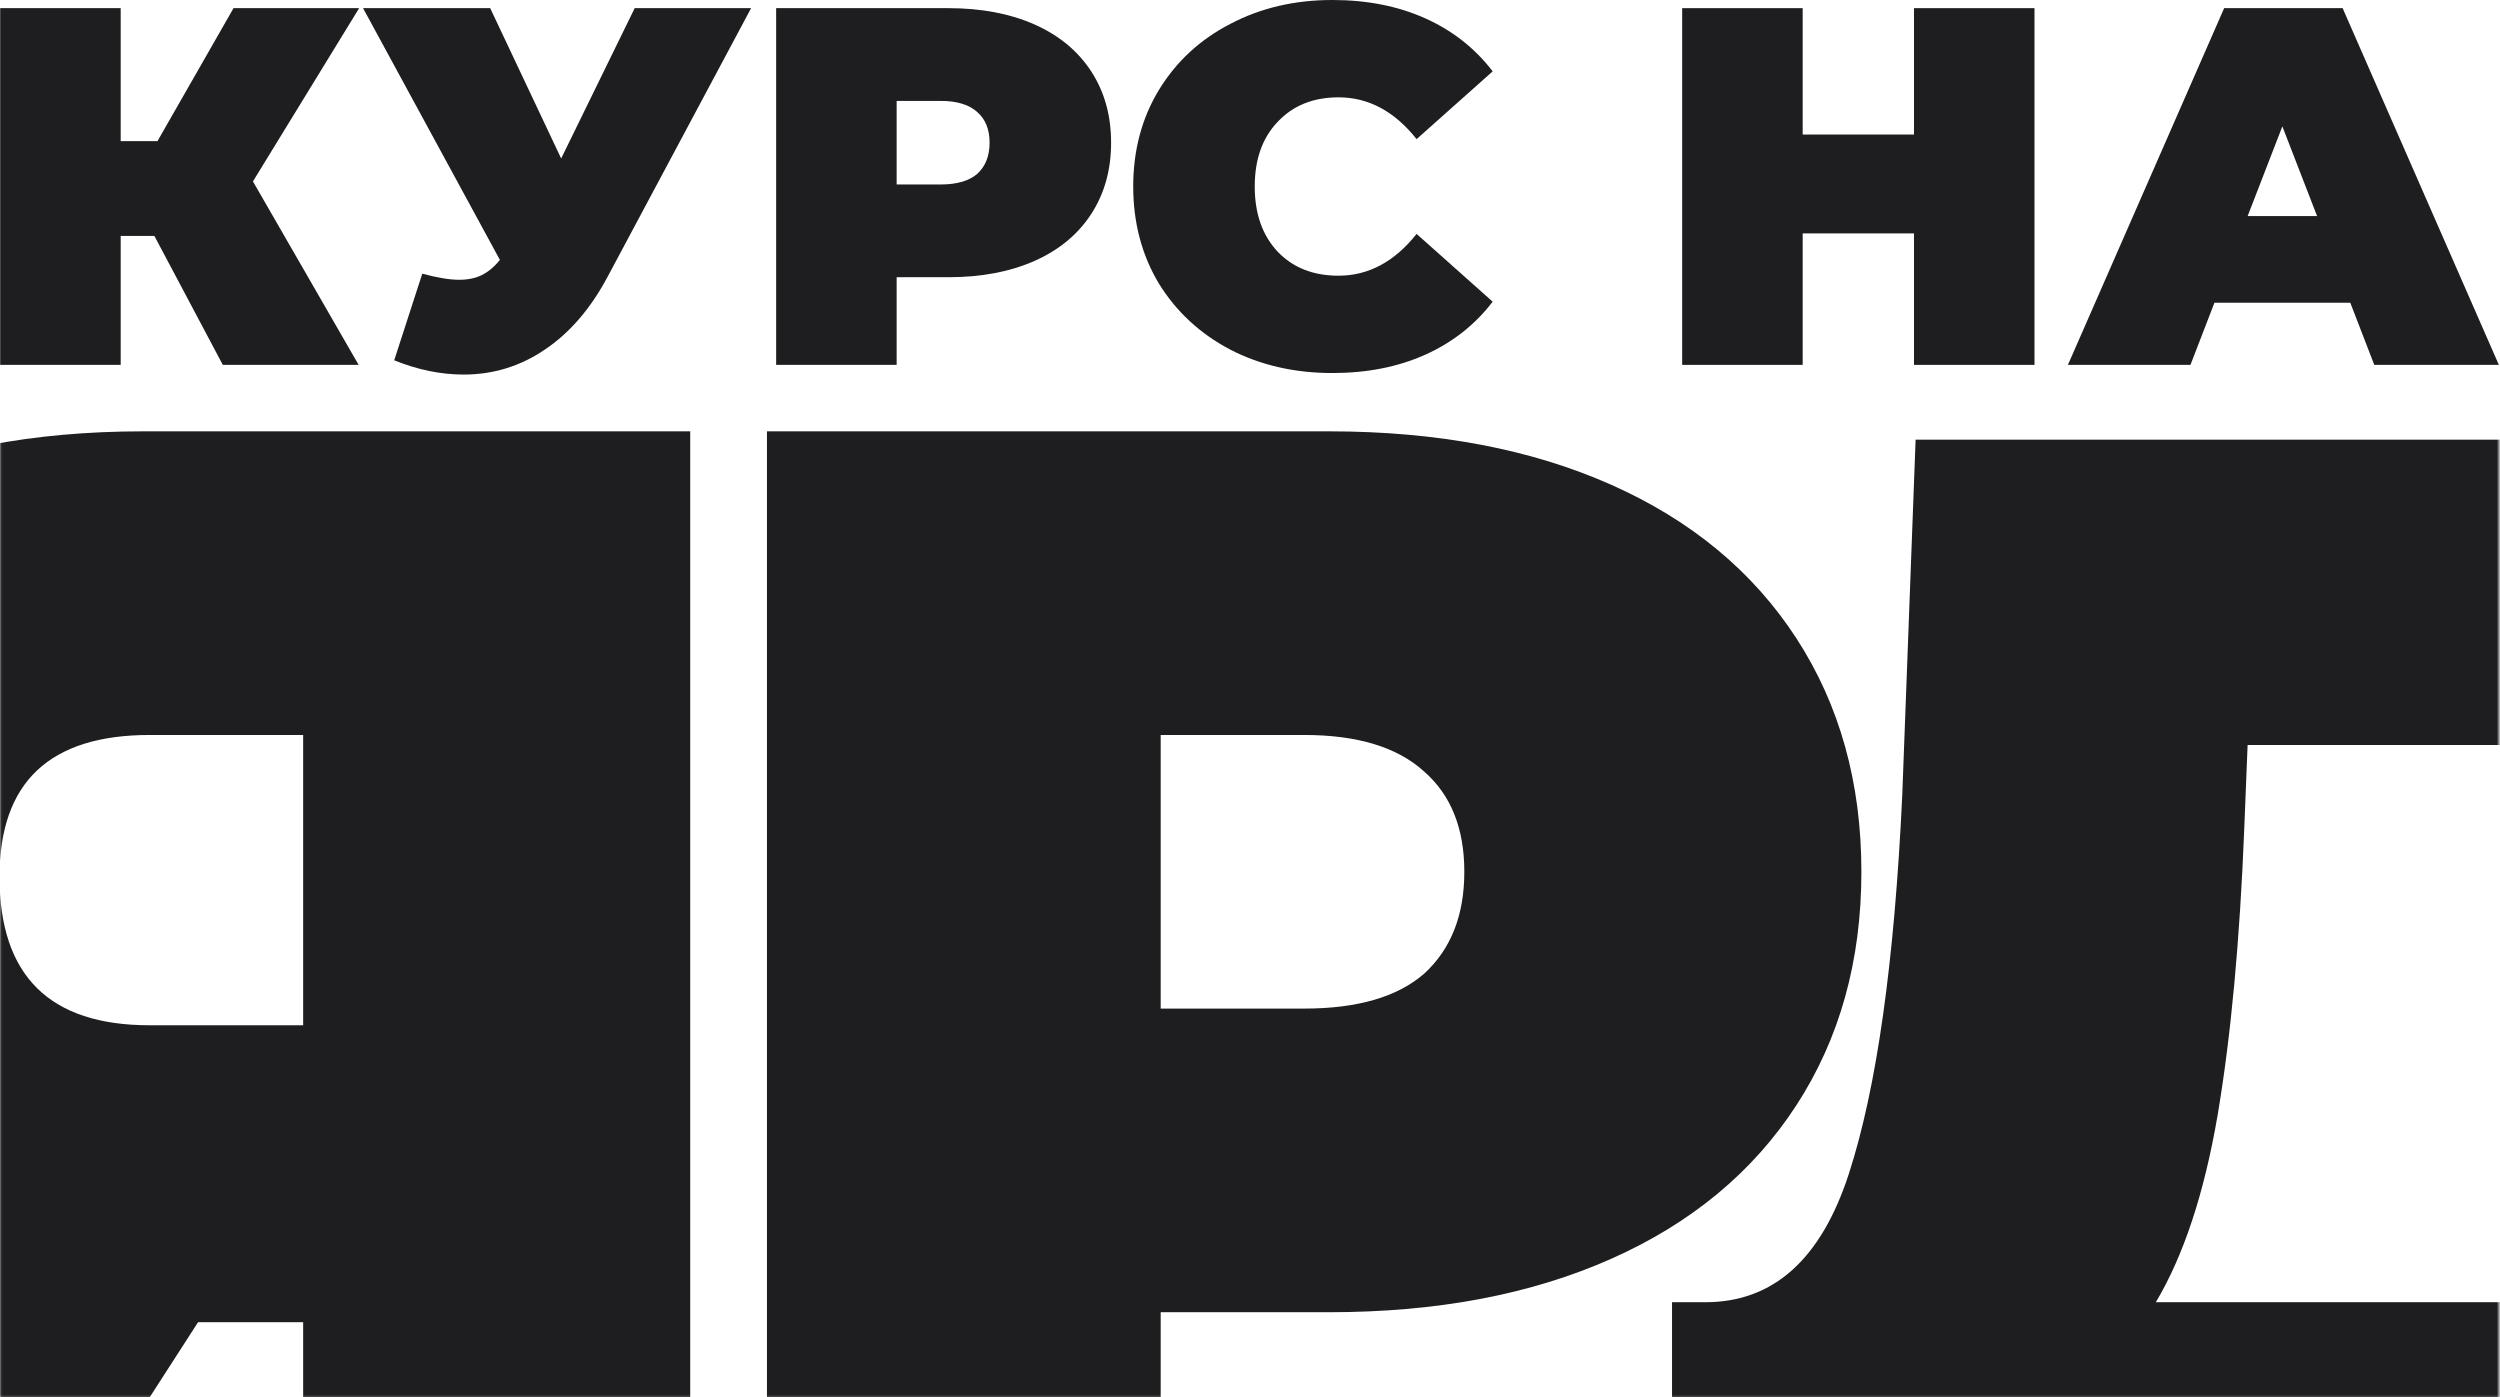
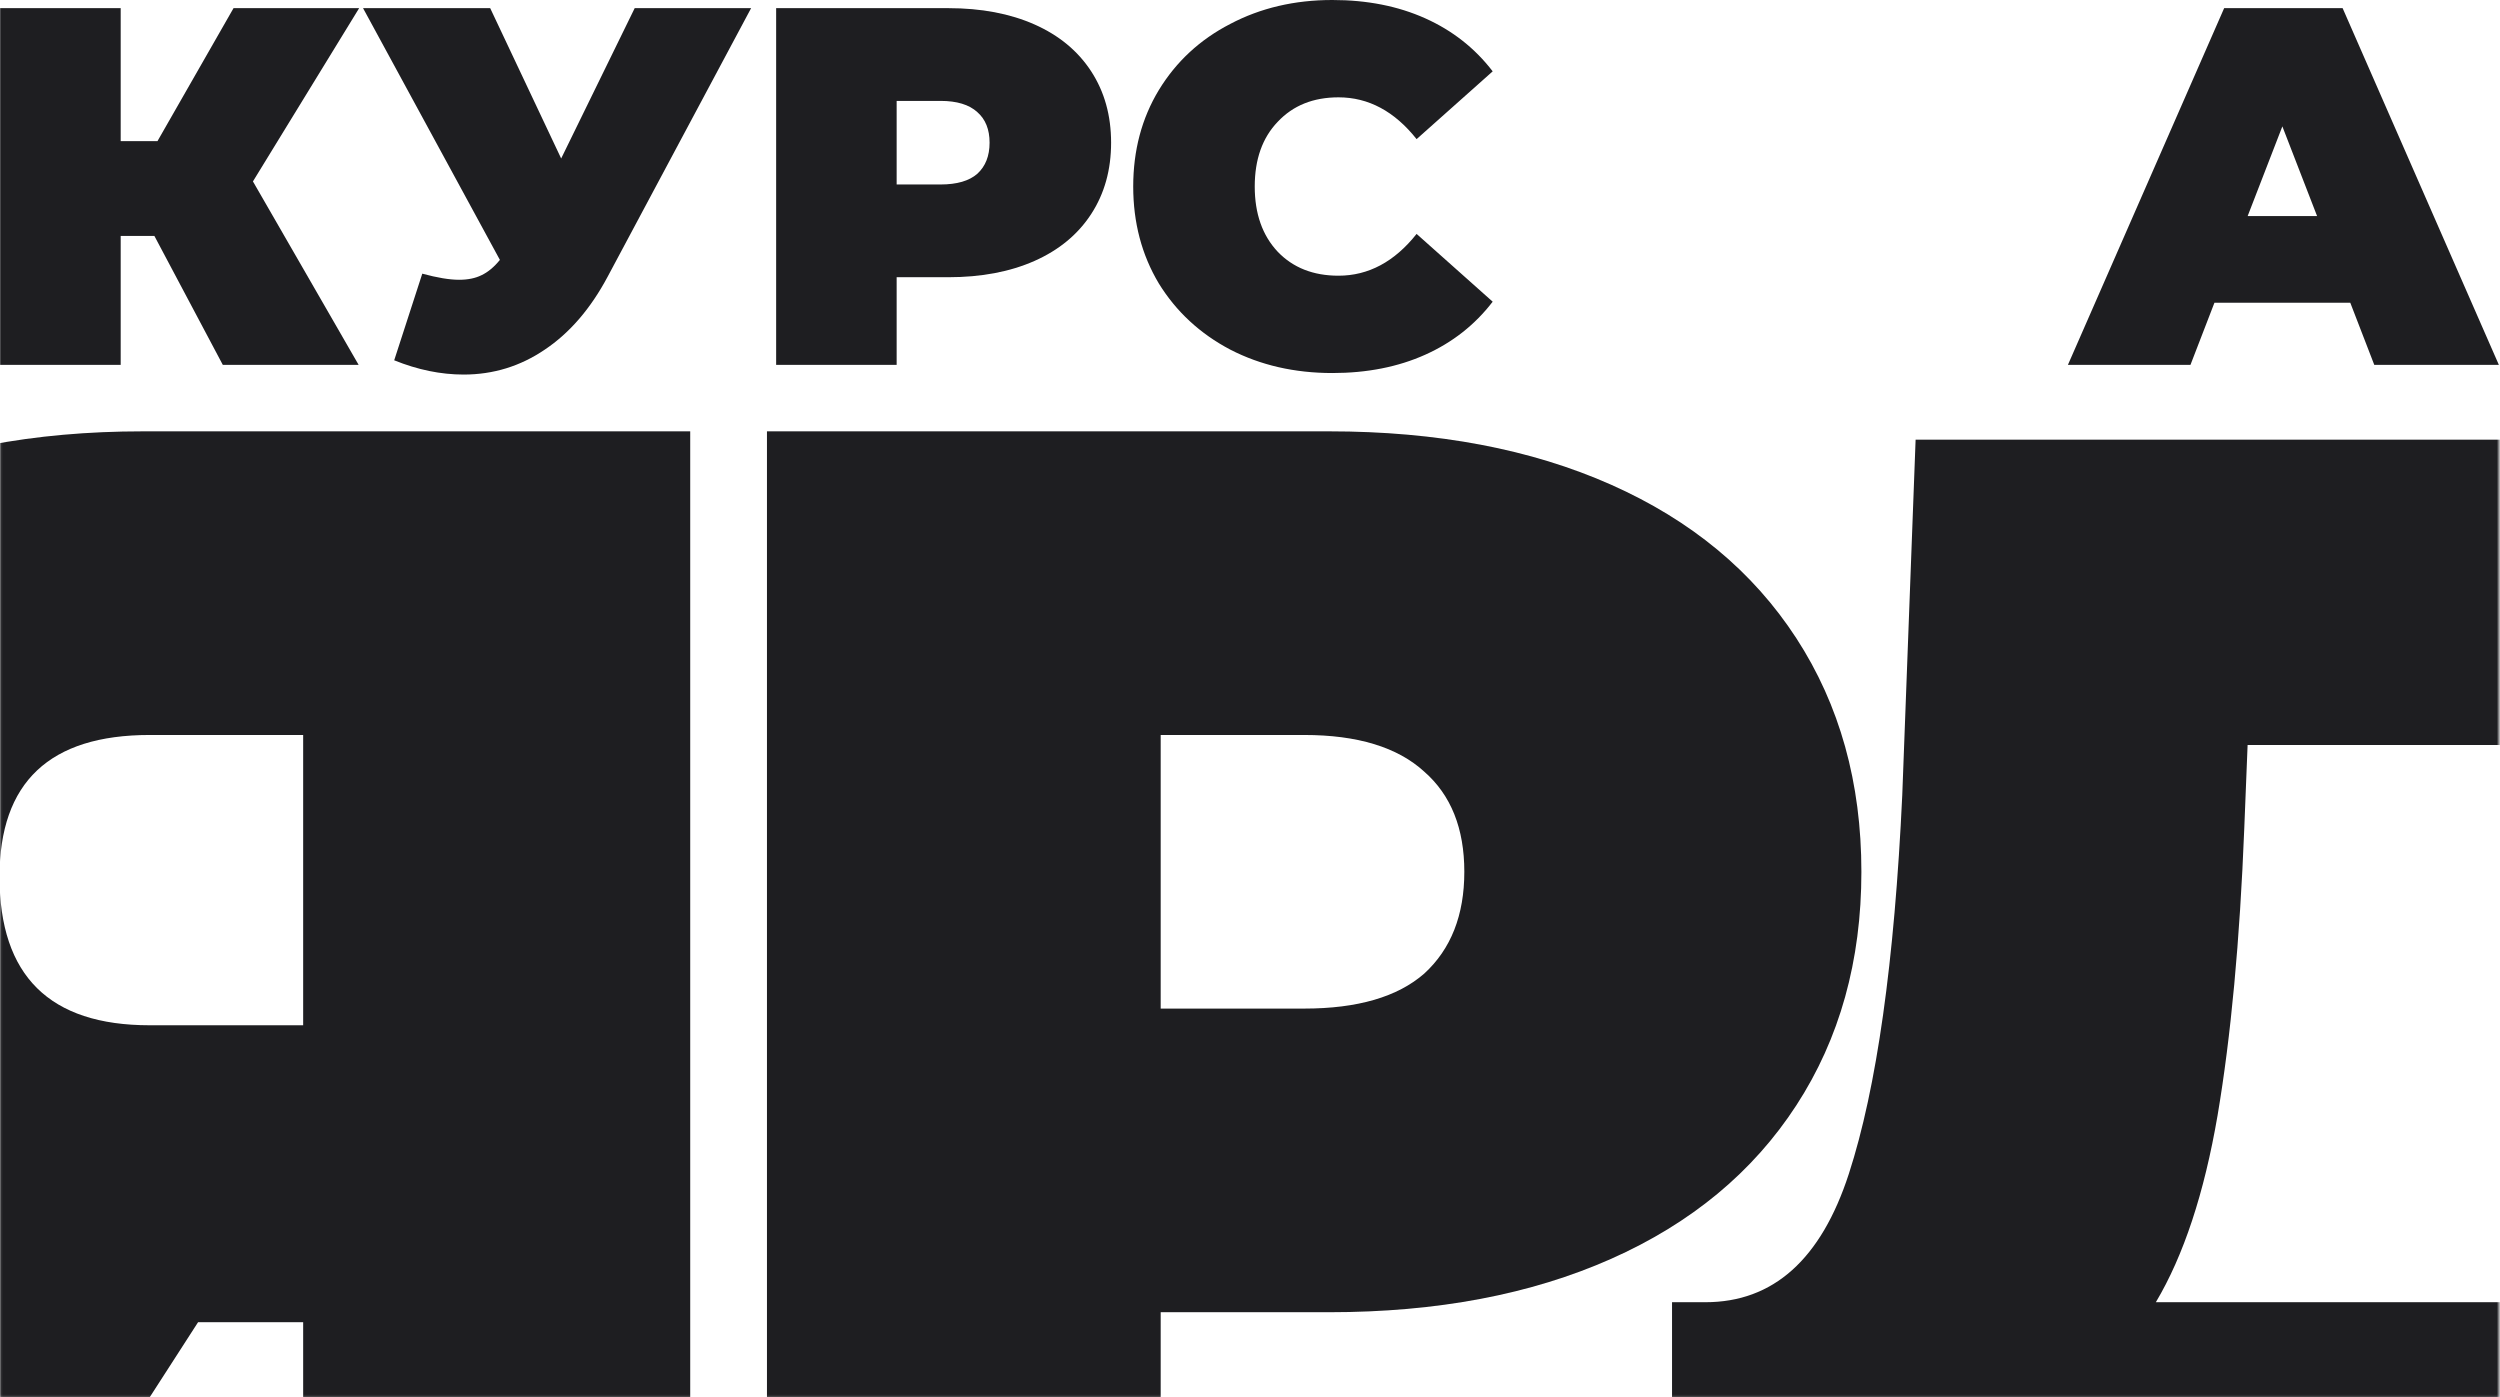
<svg xmlns="http://www.w3.org/2000/svg" width="1213" height="678" viewBox="0 0 1213 678" fill="none">
  <mask id="mask0_405_17" style="mask-type:alpha" maskUnits="userSpaceOnUse" x="0" y="201" width="1213" height="477">
    <rect x="0.092" y="201.945" width="1212.36" height="475.948" fill="#D9D9D9" />
  </mask>
  <g mask="url(#mask0_405_17)">
    <path d="M334.893 209.286V775.921H147.094V641.547H96.097L9.483 775.921H-190.458L-78.75 614.025C-115.446 596.756 -143.778 572.472 -163.745 541.172C-183.172 509.333 -192.886 471.827 -192.886 428.655C-192.886 383.864 -182.363 345.009 -161.316 312.09C-139.73 279.171 -109.24 253.808 -69.846 235.999C-30.451 218.191 15.959 209.286 69.385 209.286H334.893ZM72.623 356.611C24.054 356.611 -0.23 379.547 -0.23 425.417C-0.23 473.446 24.054 497.46 72.623 497.46H147.094V356.611H72.623Z" fill="#1E1E21" />
    <path d="M1483.14 631.834V890.866H1308.29V779.968H986.118V890.866H811.271V631.834H827.46C860.379 631.834 883.584 611.057 897.075 569.504C910.567 527.951 919.201 466.7 922.979 385.752L929.454 213.334H1408.66V631.834H1483.14ZM1088.92 401.942C1086.76 456.447 1082.45 502.857 1075.97 541.172C1069.49 578.948 1059.51 609.168 1046.02 631.834H1220.87V361.468H1090.54L1088.92 401.942Z" fill="#1E1E21" />
    <path d="M644.923 209.286C697.269 209.286 742.87 217.921 781.725 235.19C820.58 252.459 850.53 277.283 871.577 309.662C892.623 342.041 903.146 379.816 903.146 422.988C903.146 466.161 892.623 503.936 871.577 536.315C850.53 568.694 820.58 593.518 781.725 610.787C742.87 628.056 697.269 636.69 644.923 636.69H563.166V775.921H372.129V209.286H644.923ZM632.781 489.366C658.684 489.366 678.112 483.699 691.063 472.367C704.015 460.494 710.491 444.035 710.491 422.988C710.491 401.942 704.015 385.752 691.063 374.42C678.112 362.547 658.684 356.611 632.781 356.611H563.166V489.366H632.781Z" fill="#1E1E21" />
  </g>
  <path d="M122.726 88.026L174.01 177.04H108.109L74.911 114.483H58.56V177.04H0.092V3.956H58.56V68.492H76.398L113.312 3.956H174.258L122.726 88.026Z" fill="#1E1E21" />
  <path d="M364.44 3.956L294.823 134.264C286.565 149.759 276.407 161.545 264.35 169.623C252.458 177.7 239.328 181.738 224.959 181.738C213.893 181.738 202.661 179.431 191.265 174.815L204.891 132.78C212.158 134.758 218.104 135.747 222.729 135.747C227.023 135.747 230.657 135.006 233.63 133.522C236.768 132.039 239.741 129.566 242.549 126.104L176.153 3.956H237.841L272.278 76.899L307.954 3.956H364.44Z" fill="#1E1E21" />
  <path d="M460.076 3.956C476.097 3.956 490.053 6.594 501.945 11.869C513.837 17.143 523.003 24.726 529.445 34.617C535.886 44.507 539.107 56.046 539.107 69.234C539.107 82.421 535.886 93.96 529.445 103.851C523.003 113.741 513.837 121.324 501.945 126.599C490.053 131.874 476.097 134.511 460.076 134.511H435.053V177.04H376.585V3.956H460.076ZM456.36 89.509C464.287 89.509 470.233 87.778 474.197 84.317C478.161 80.69 480.143 75.662 480.143 69.234C480.143 62.805 478.161 57.859 474.197 54.398C470.233 50.771 464.287 48.958 456.36 48.958H435.053V89.509H456.36Z" fill="#1E1E21" />
  <path d="M646.457 180.997C628.123 180.997 611.607 177.205 596.907 169.623C582.208 161.875 570.646 151.16 562.223 137.478C553.965 123.632 549.835 107.972 549.835 90.498C549.835 73.025 553.965 57.447 562.223 43.766C570.646 29.919 582.208 19.204 596.907 11.621C611.607 3.874 628.123 -6.10352e-05 646.457 -6.10352e-05C663.303 -6.10352e-05 678.333 2.967 691.546 8.901C704.76 14.836 715.66 23.407 724.249 34.617L687.335 67.503C676.599 53.986 663.964 47.227 649.43 47.227C637.207 47.227 627.38 51.183 619.948 59.096C612.515 66.844 608.799 77.311 608.799 90.498C608.799 103.686 612.515 114.236 619.948 122.148C627.38 129.896 637.207 133.769 649.43 133.769C663.964 133.769 676.599 127.011 687.335 113.494L724.249 146.38C715.66 157.589 704.76 166.161 691.546 172.095C678.333 178.03 663.303 180.997 646.457 180.997Z" fill="#1E1E21" />
-   <path d="M987.135 3.956V177.04H928.667V113.247H874.658V177.04H816.19V3.956H874.658V65.277H928.667V3.956H987.135Z" fill="#1E1E21" />
  <path d="M1140.35 146.874H1074.45L1062.81 177.04H1003.35L1079.16 3.956H1136.64L1212.45 177.04H1152L1140.35 146.874ZM1124.25 104.84L1107.4 61.321L1090.56 104.84H1124.25Z" fill="#1E1E21" />
</svg>